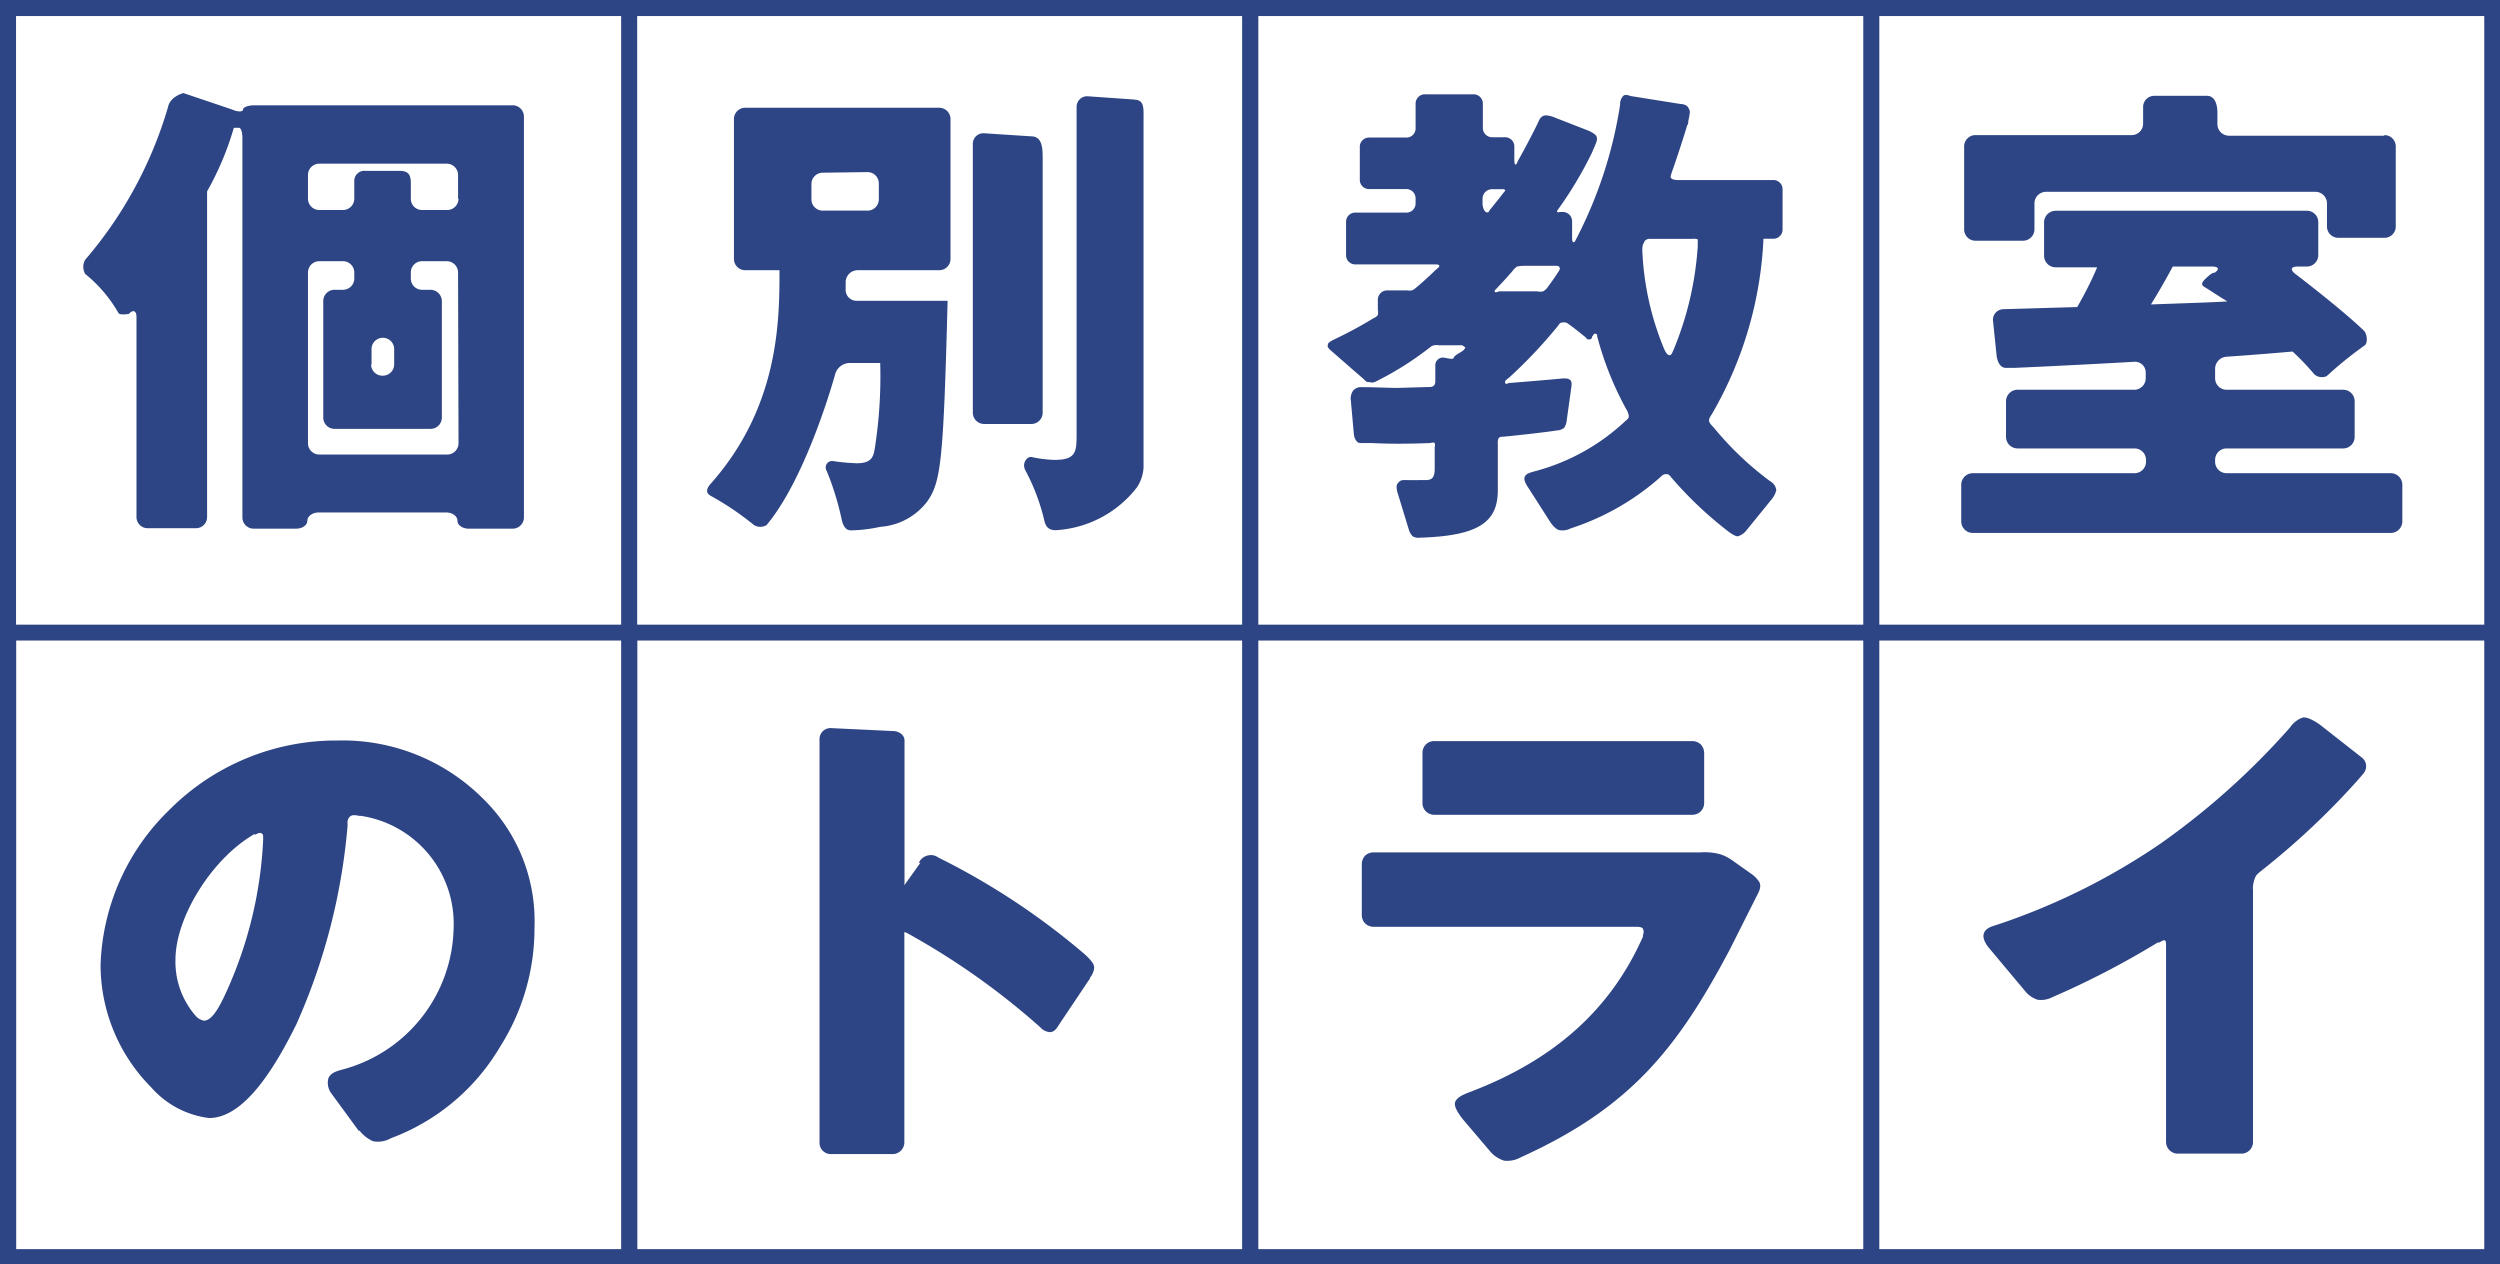
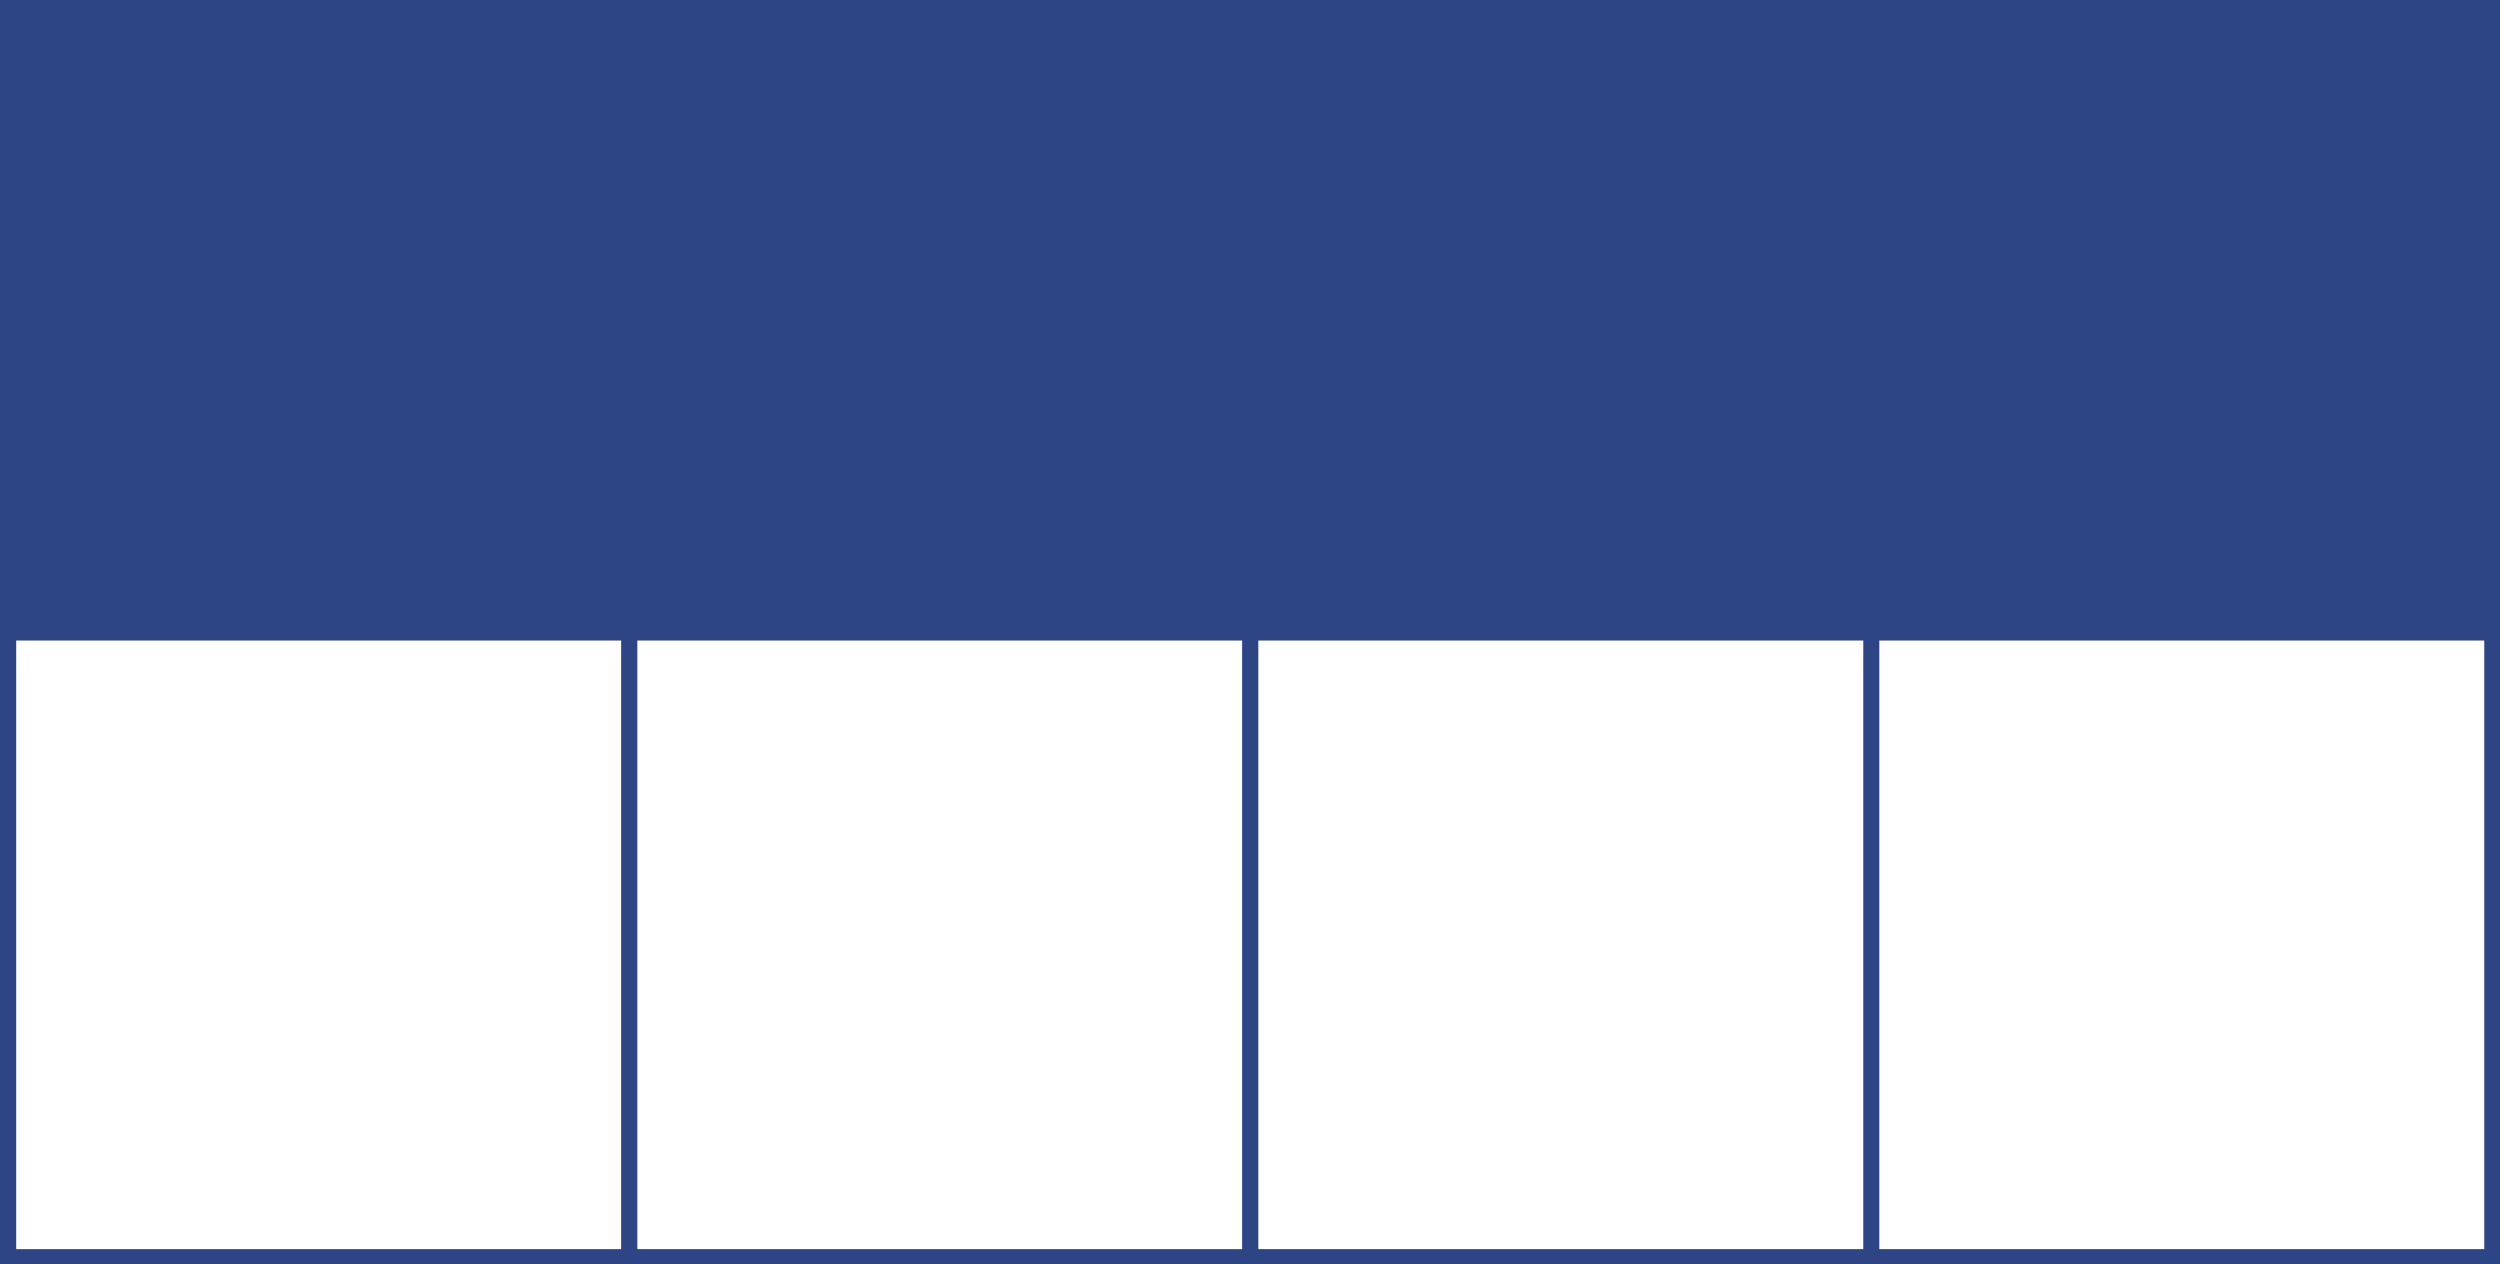
<svg xmlns="http://www.w3.org/2000/svg" height="82.73" width="163.57">
  <path d="M0 0h163.57v82.73H0z" fill="#2d4485" />
-   <path d="M1.05 1.05h39.59v39.82H1.05zm40.64 0h39.58v39.82H41.69zm40.64 0h39.58v39.82H82.33zm40.63 0h39.58v39.82h-39.58z" fill="#fff" />
-   <path d="M33.58 6.89H16.64c-.41 0-.74.13-.74.28s-.32.17-.7 0L12 6.09s-.85.21-1 .89A26.89 26.89 0 015.57 17a.94.94 0 000 .92 9 9 0 012.18 2.56c.08.16.68.06.68.06.27-.3.5-.22.5.19v13.1a.73.73 0 00.73.73h3.16a.73.73 0 00.73-.73V12.52a19.47 19.47 0 001.75-4.16h.34c.12 0 .22.27.22.68v24.82a.74.74 0 00.74.73h2.77c.41 0 .74-.23.74-.52s.33-.54.74-.54h8.34c.41 0 .74.24.74.54s.34.52.74.52h2.87a.74.74 0 00.74-.73V7.63a.74.74 0 00-.7-.74zM30 29a.74.74 0 01-.74.74h-8.37a.74.74 0 01-.74-.74V17.83a.74.74 0 01.74-.74h1.56a.74.74 0 01.73.74v.39a.74.74 0 01-.73.74h-.56a.74.74 0 00-.74.74v7.62a.74.74 0 00.74.74h6.28a.74.74 0 00.74-.74V19.7a.75.75 0 00-.74-.74h-.56a.73.73 0 01-.73-.74v-.39a.73.73 0 01.73-.74h1.62a.74.74 0 01.74.74zm-5.69-5.16v-1a.74.74 0 01.74-.74.74.74 0 01.74.74v1a.74.74 0 01-.74.74.74.74 0 01-.77-.7zM30 13a.74.74 0 01-.74.74h-1.65a.73.73 0 01-.73-.74v-.7c0-.63.05-1.12-.74-1.12h-2.22a.66.66 0 00-.74.64V13a.74.74 0 01-.73.74h-1.56a.74.74 0 01-.74-.74v-1.55a.74.74 0 01.74-.74h8.34a.74.74 0 01.74.74V13M62 19.68c-.27 10.41-.43 11.82-1.31 13.1a4.22 4.22 0 01-3.1 1.69 9.65 9.65 0 01-1.91.23c-.19 0-.44-.07-.59-.62a19 19 0 00-1-3.27.42.42 0 01.43-.64 13.11 13.11 0 001.53.14c1 0 1.1-.44 1.19-1a30.32 30.32 0 00.35-5.56h-2.01a1 1 0 00-.93.71s-1.83 6.72-4.5 9.9a.81.81 0 01-.81 0 18.89 18.89 0 00-2.84-1.92c-.43-.23-.17-.6 0-.79C51 26.58 51 20.91 51 17.68h-2.24a.74.74 0 01-.74-.74V7.79a.74.74 0 01.74-.74h12.69a.74.74 0 01.74.74v9.15a.74.74 0 01-.74.74h-5.34a.79.79 0 00-.78.74v.52a.71.71 0 00.71.74zm-8.18-8.38a.74.74 0 00-.73.74v1a.74.74 0 00.73.74h2.94a.74.74 0 00.74-.78v-1a.74.74 0 00-.74-.74zm13.65-2.38c.75 0 .75.83.75 1.5V27a.74.74 0 01-.74.74H64.4a.74.74 0 01-.75-.74V9.41a.69.69 0 01.74-.69zm6.71-2.4c.7 0 .64.54.64 1.24v22.82a2.58 2.58 0 01-.45 1.33 7.24 7.24 0 01-5.3 2.78c-.49 0-.67-.26-.76-.71a13.5 13.5 0 00-1.24-3.24c-.22-.48.16-.89.42-.84a7.87 7.87 0 001.51.19c1.44 0 1.44-.56 1.44-1.75V7a.69.69 0 01.74-.7l3 .21m70.75 18.24a.75.75 0 00.74.75h7.64a.75.75 0 01.75.75v2.34a.75.75 0 01-.75.75h-7.64a.75.75 0 00-.74.75v.12a.75.75 0 00.74.75h10.76a.76.76 0 01.75.75v2.4a.76.76 0 01-.75.76h-27.36a.76.76 0 01-.75-.76v-2.4a.76.76 0 01.75-.75h10.6a.75.75 0 00.74-.75v-.12a.75.75 0 00-.74-.75H132a.76.76 0 01-.75-.75v-2.34a.76.76 0 01.75-.75h7.65a.75.75 0 00.74-.75v-.37a.7.7 0 00-.74-.71s-3.57.21-7.86.4h-.54c-.48 0-.58-.6-.61-.75L130.4 21a.69.69 0 01.67-.77l4.84-.14c.57-1 1-1.87 1.3-2.6h-2.71a.76.76 0 01-.76-.75v-2.2a.76.76 0 01.76-.75h16.44a.74.74 0 01.74.75v2.15a.75.75 0 01-.74.75h-.63c-.41 0-.48.2-.16.46 0 0 3 2.28 4.49 3.71.27.25.28.88.06 1a25.09 25.09 0 00-2.47 2 .76.76 0 01-.8-.11A16.85 16.85 0 00150 23c-2.22.2-4.33.34-4.33.34a.8.8 0 00-.74.8zm-2.77-7.31c-.19.35-.79 1.46-1.43 2.48 1.81-.07 4-.13 5-.2-.53-.32-.9-.57-1.42-.9-.14-.08-.41-.19-.05-.54.53-.53.63-.43.63-.43.34-.22.28-.41-.14-.41zM156 8.84a.74.74 0 01.75.75v5.23a.74.74 0 01-.75.74h-3a.74.74 0 01-.75-.74V13.3a.76.76 0 00-.75-.75h-17.64a.76.76 0 00-.75.75V15a.75.75 0 01-.75.75h-3.1a.74.74 0 01-.75-.75V9.59a.74.74 0 01.75-.75h10.21a.75.75 0 00.75-.76V7a.73.73 0 01.76-.73h3.43c.41 0 .67.4.67 1.11v.74a.76.76 0 00.76.76H156M98 29.06v3c0 2.06-1.18 3-5.1 3.12a.75.75 0 01-.47-.09 1 1 0 01-.25-.43l-.74-2.42s-.14-.44 0-.6.17-.24.53-.23.9 0 1.34 0 .56-.25.56-.75v-1.4a.5.5 0 000-.27c-.07-.08-.23 0-.37 0-1.25.05-2.53.06-3.71 0h-.47c-.49 0-.44 0-.59-.16a.93.93 0 01-.15-.43l-.21-2.34a1 1 0 01.14-.47.66.66 0 01.55-.26c.8 0 1.81.05 2.39.05l2.08-.06a.37.37 0 00.28-.09c.09-.06.1-.25.1-.25v-1.05a.5.5 0 01.62-.52l.34.06a.33.33 0 00.15 0c.09 0 .09-.07.12-.12.16-.2.54-.32.66-.49s.08-.11 0-.18-.16-.09-.16-.09h-1.5a1 1 0 00-.32 0 .7.7 0 00-.25.13A20.66 20.66 0 0189.94 25a.5.5 0 01-.33 0c-.17 0-.21 0-.41-.22-.53-.45-1.54-1.34-2.15-1.87-.25-.23-.17-.27-.17-.37s.16-.2.35-.3a28.28 28.28 0 002.67-1.44.51.51 0 00.25-.19.76.76 0 000-.33v-.65a.61.61 0 01.62-.63h1.3a.92.92 0 00.31 0 .89.89 0 00.25-.16c.29-.24.72-.61 1.26-1.14.13-.12.3-.22.28-.32s-.29-.08-.29-.08h-5.2a.6.6 0 01-.61-.62v-2.14a.6.6 0 01.61-.63H92a.6.6 0 00.62-.63V13a.61.61 0 00-.62-.63h-2.41a.6.6 0 01-.62-.62V9.6a.6.6 0 01.62-.6H92a.6.6 0 00.62-.63V6.79a.61.61 0 01.63-.62h3.15a.61.61 0 01.62.63v1.55a.61.61 0 00.63.63h.81a.6.6 0 01.62.62v.85s0 .29.06.31.08 0 .19-.26c.31-.55.8-1.46 1.24-2.35.13-.26.18-.49.44-.58s.79.15.79.15l2.13.83s.46.19.53.39 0 .34-.16.72c-.06.13-.11.26-.15.35a25.35 25.35 0 01-2.15 3.61c-.06.08-.15.19-.12.25a.14.14 0 00.15 0h.21a.61.61 0 01.62.63v1.11s0 .21.07.23.1 0 .17-.15a28.5 28.5 0 002.9-8.83.79.79 0 01.2-.58c.15-.15.47 0 .47 0l3.26.52s.4 0 .53.24.14.2 0 .9c0 .11 0 .15-.08.28-.12.44-.68 2.17-1 3.06-.07.24-.12.31 0 .41s.41.09.41.09H116a.6.6 0 01.63.62V15a.6.6 0 01-.63.62h-.62A25.07 25.07 0 01112.06 27c-.1.18-.25.35-.24.52s.19.32.33.48a20.57 20.57 0 003.66 3.48.79.79 0 01.41.58 1.45 1.45 0 01-.33.64l-1.69 2.08a1.21 1.21 0 01-.49.31c-.22 0-.54-.25-.67-.35a24.87 24.87 0 01-3.68-3.49c-.11-.12-.15-.23-.34-.23s-.27.09-.41.22a16.51 16.51 0 01-5.84 3.33 1.15 1.15 0 01-.77.11c-.26-.07-.54-.48-.54-.48L100 31.92s-.33-.45-.25-.69.33-.3.65-.39a13.78 13.78 0 005.92-3.27c.11-.1.25-.18.25-.34a1.1 1.1 0 00-.18-.48A20.85 20.85 0 01104.5 22c0-.11 0-.14-.1-.16s-.1 0-.16.09a.58.58 0 01-.08.1c0 .06 0 .16-.17.18s-.18-.08-.26-.15c-.46-.38-.77-.62-1.08-.84a.48.48 0 00-.42-.12c-.17 0-.2.1-.31.24a31.68 31.68 0 01-3.13 3.32c-.16.15-.37.24-.31.39s.13 0 .38 0c.89-.07 2.47-.2 3.4-.29.29 0 .32 0 .47.1s.08.46.08.46l-.31 2.24a1 1 0 01-.16.43.79.79 0 01-.44.17c-.69.1-1.54.21-3.49.41-.13 0-.28 0-.36.1a.84.84 0 00-.05.39zm12.65-13.43H108a.49.49 0 00-.3.06.32.32 0 00-.14.19.62.62 0 00-.1.36 1.31 1.31 0 000 .29 18.82 18.82 0 001.42 6.3c.11.23.2.39.34.41s.2-.18.31-.43a21.24 21.24 0 001.55-6.69v-.43c0-.1-.43-.06-.43-.06zm-12.56 3.43h2.47a.85.85 0 00.41 0 .88.88 0 00.27-.24c.18-.25.44-.59.78-1.13a.19.19 0 000-.22c0-.07-.18-.08-.18-.08h-2.09a2.17 2.17 0 00-.49.05 1.17 1.17 0 00-.3.29c-.32.38-.65.73-1 1.1-.08.1-.21.18-.16.26s.29-.03.29-.03zm-.79-5.16c.12 0 .12-.08.15-.13.27-.33.63-.78.86-1.08s.19-.16.16-.25-.26-.06-.26-.06h-.56A.62.62 0 0097 13v.27a.91.91 0 00.14.53.24.24 0 00.18.1s-.15 0 0 0" fill="#2d4485" />
  <path d="M1.06 41.91h39.58v39.82H1.06zm40.64 0h39.57v39.82H41.7zm40.63 0h39.58v39.82H82.33zm40.63 0h39.58v39.82h-39.58z" fill="#fff" />
-   <path d="M60.12 56.45a.84.84 0 01.65-.49.78.78 0 01.58.12l.11.06A46.48 46.48 0 0171 62.46c.29.28.57.55.59.82a1.13 1.13 0 01-.27.68v.05l-1.93 2.88-.13.2c-.13.2-.27.43-.56.44a.92.92 0 01-.64-.32 47.79 47.79 0 00-8.69-6.15c-.16-.08-.17-.07-.2-.05s0 .07 0 .12v13.59a.77.77 0 01-.78.79h-4a.74.74 0 01-.77-.79V48.4a.72.72 0 01.78-.76l4 .19c.45 0 .78.28.78.61v9.36a.31.31 0 000 .17h-.07c-.01 0 0 0 .11-.12l1-1.4m48.65-.68h2.4a3.87 3.87 0 011.31.13 3.09 3.09 0 01.77.4l1.23.87a1.91 1.91 0 01.54.56c.12.29 0 .56-.2.93l-1.75 3.48c-3.42 6.45-6.48 10.33-13.69 13.59a1.79 1.79 0 01-1.07.21 2 2 0 01-.94-.64l-1.7-2c-.21-.25-.69-.88-.56-1.2s.53-.49 1.09-.7c5.46-2.1 9.12-5.41 11.2-10.13v-.11a.45.45 0 000-.37c0-.09-.19-.16-.43-.15H89.88a.82.82 0 01-.56-.22.8.8 0 01-.22-.56v-3.31a.83.83 0 01.22-.57.81.81 0 01.56-.21zm1.85-7.28a.78.78 0 01.56.22.82.82 0 01.22.56v3.25a.77.77 0 01-.78.79H93.85a.77.77 0 01-.56-.23.75.75 0 01-.22-.56v-3.25a.78.78 0 01.22-.56.76.76 0 01.56-.22zm36.69 9.7v16.5a.76.76 0 01-.78.79h-4.13a.77.77 0 01-.78-.79V61.88c0-.12 0-.29-.06-.34s-.17 0-.39.13h-.1a55.71 55.71 0 01-6.86 3.56 1.62 1.62 0 01-1 .18 1.74 1.74 0 01-.84-.6l-2.32-2.77c-.08-.09-.46-.56-.36-.93s.46-.48.89-.61a43 43 0 0010.73-5.34 48.8 48.8 0 008.42-7.56 1.66 1.66 0 01.83-.65c.38-.08 1.07.42 1.2.52l2.65 2.08a.72.72 0 01.3.52.77.77 0 01-.2.57l-.37.43a49.79 49.79 0 01-6.17 5.81c-.4.32-.44.35-.54.58a2 2 0 00-.13.7M16.65 54.57c-2.76 1.58-5.17 5.42-5.17 8.23a5.37 5.37 0 001.31 3.65.93.93 0 00.56.33c.62 0 1.19-1.29 1.54-2.06a27.09 27.09 0 002.33-9.79c0-.28 0-.34-.1-.4s-.18-.05-.43.09zM23.48 74l-1.83-2.5a1.17 1.17 0 01-.17-.93c.14-.38.56-.49.88-.58a9.78 9.78 0 007.32-9.28 7.14 7.14 0 00-6.06-7.33h-.11c-.27-.05-.4-.07-.55 0a.51.51 0 00-.22.48v.18a40.12 40.12 0 01-3.36 13c-1.38 2.78-3.38 6.11-5.7 6.11a6 6 0 01-3.78-2 11.38 11.38 0 01-3.32-8A14.77 14.77 0 0111.07 53a15.4 15.4 0 0111-4.55 13 13 0 019.58 3.85 11.18 11.18 0 013.32 8.39 14.44 14.44 0 01-2.24 7.78 13.93 13.93 0 01-7.15 6 1.72 1.72 0 01-1.17.2 2.33 2.33 0 01-.89-.7" fill="#2d4485" />
</svg>